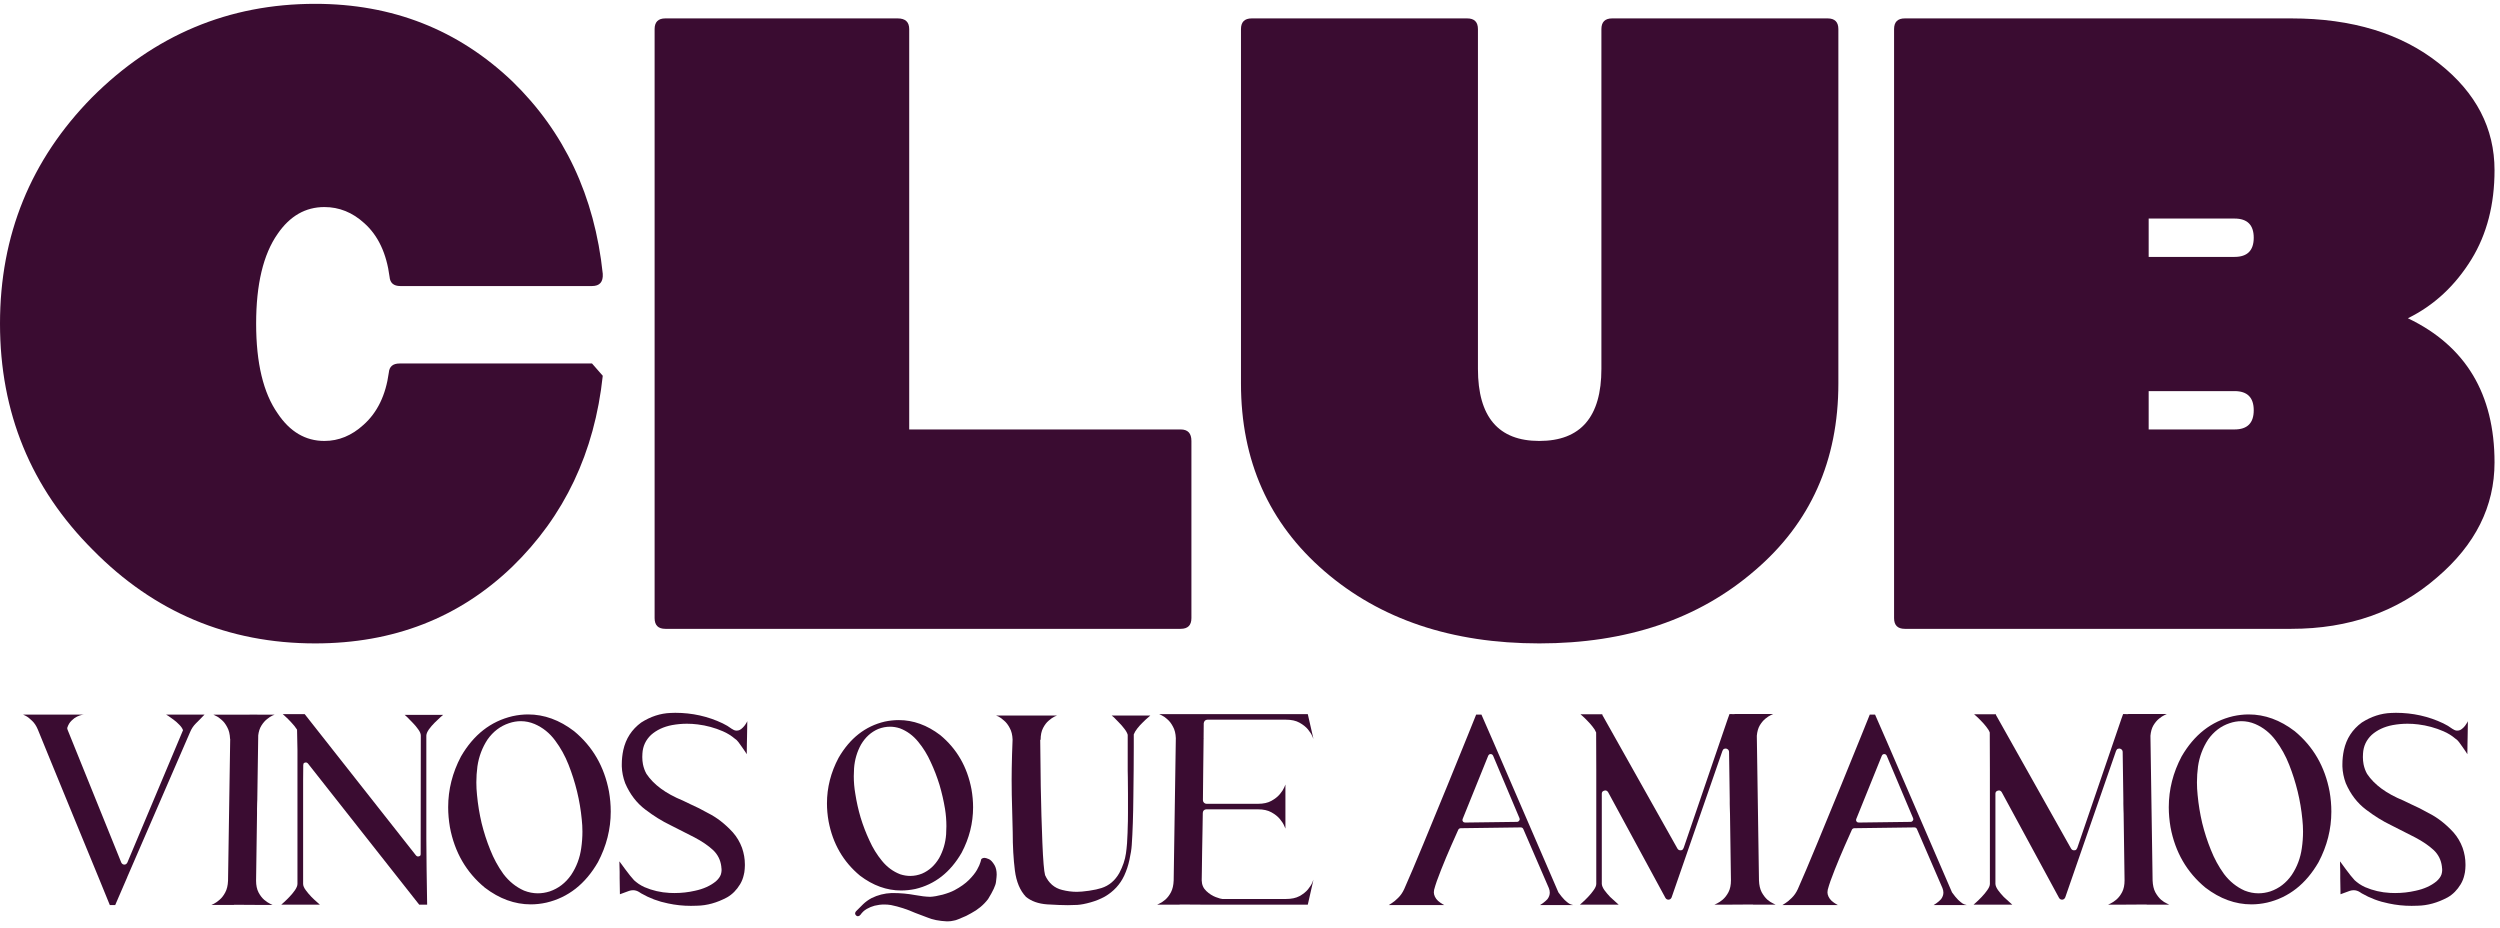
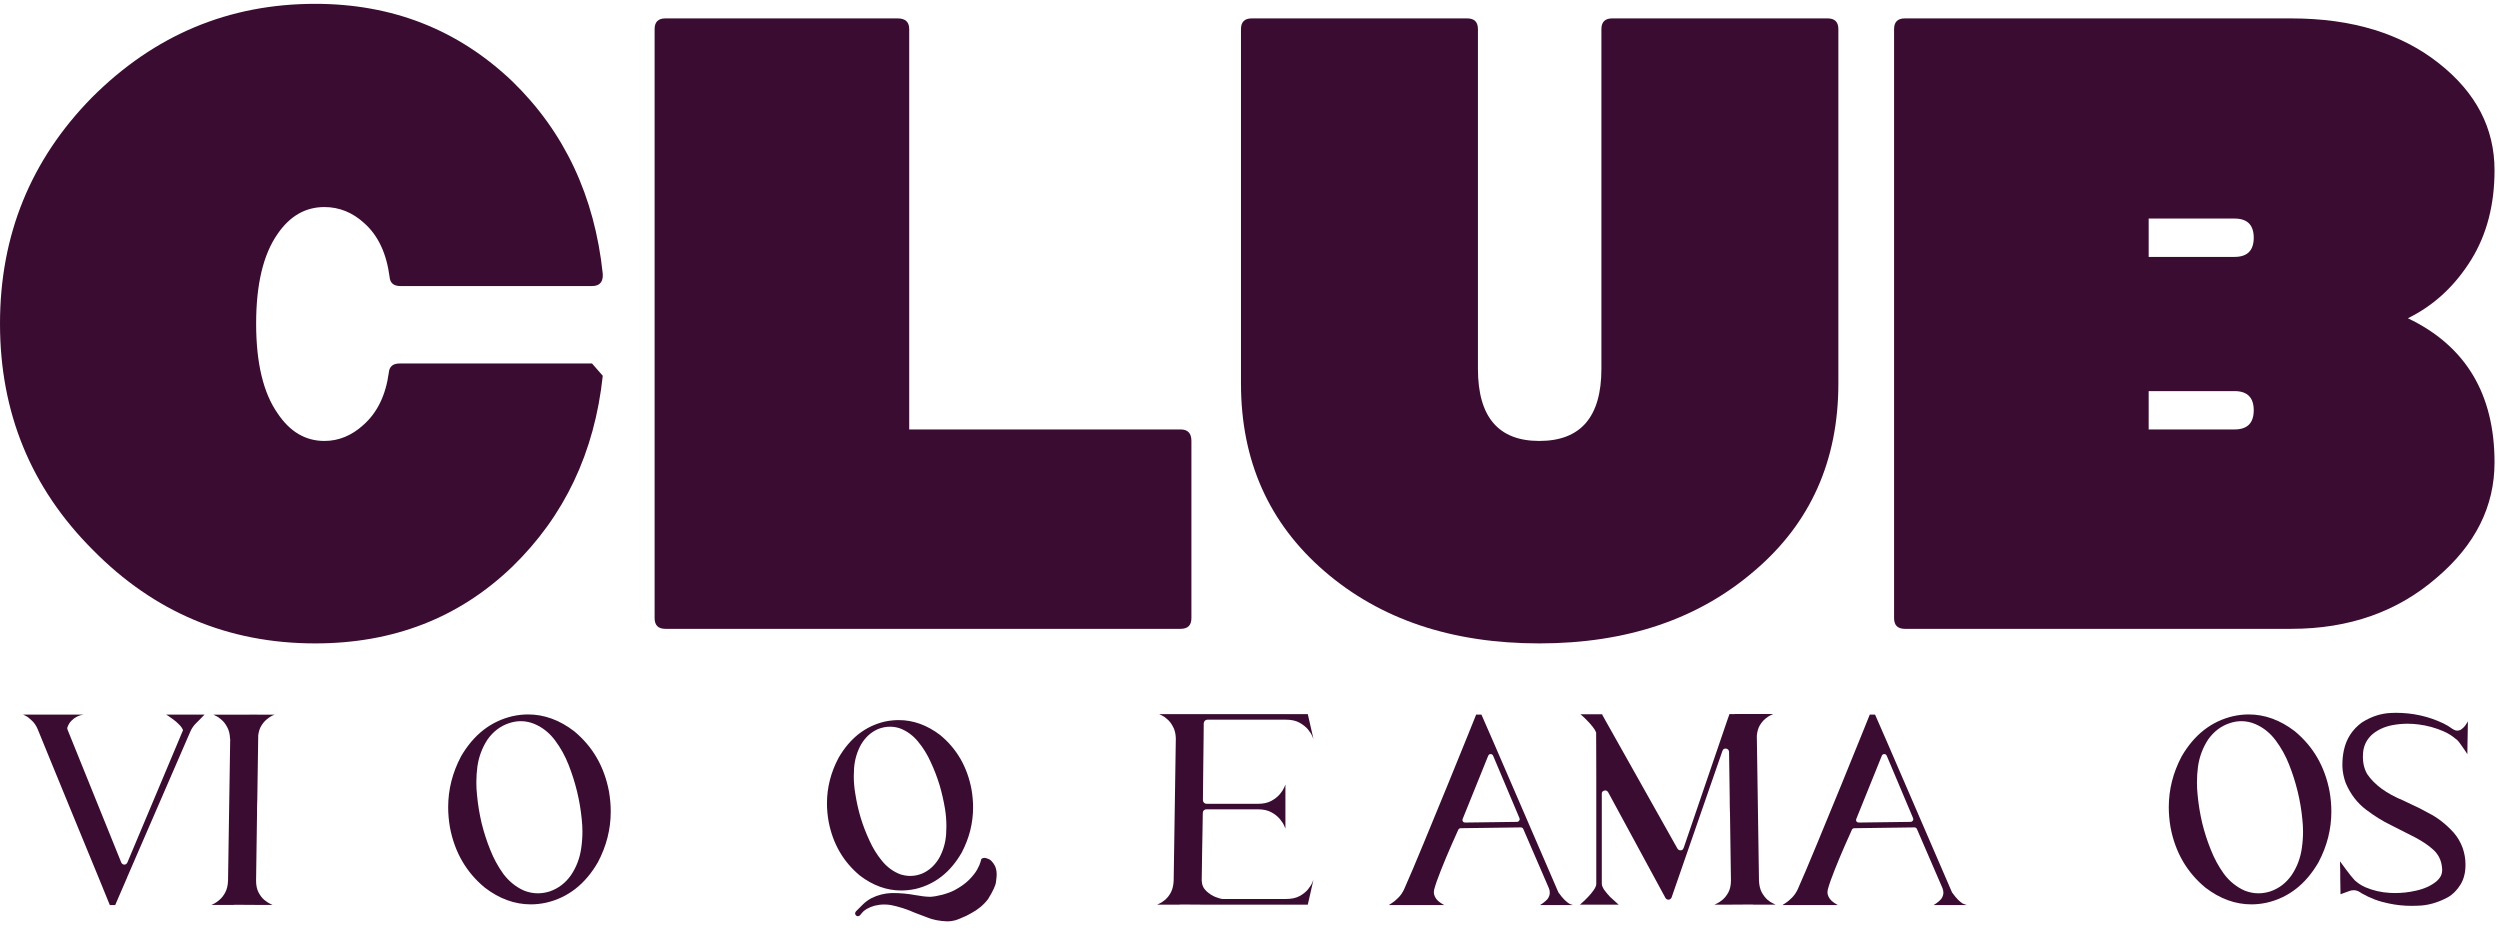
<svg xmlns="http://www.w3.org/2000/svg" fill="none" viewBox="0 0 326 121" height="121" width="326">
  <path fill="#3A0C31" d="M325.287 60.3C325.287 66.034 322.787 71.034 317.787 75.3C312.653 79.767 306.32 82 298.787 82H248.387C247.453 82 246.987 81.534 246.987 80.6V3.8C246.987 2.867 247.453 2.4 248.387 2.4H298.787C306.72 2.4 313.153 4.367 318.087 8.3C322.887 12.1 325.287 16.734 325.287 22.2C325.287 26.667 324.287 30.534 322.287 33.8C320.153 37.267 317.387 39.834 313.987 41.5C321.52 45.1 325.287 51.367 325.287 60.3ZM293.887 31C293.887 29.334 293.053 28.5 291.387 28.5H280.187V33.5H291.387C293.053 33.5 293.887 32.667 293.887 31ZM293.887 53.5C293.887 51.834 293.053 51 291.387 51H280.187V56H291.387C293.053 56 293.887 55.167 293.887 53.5Z" />
  <path fill="#3A0C31" d="M239.723 50C239.723 60.067 236.09 68.2 228.823 74.4C221.49 80.734 212.123 83.9 200.723 83.9C189.323 83.9 179.99 80.767 172.723 74.5C165.457 68.234 161.823 60.067 161.823 50V3.8C161.823 2.867 162.29 2.4 163.223 2.4H191.323C192.257 2.4 192.723 2.867 192.723 3.8V48.1C192.723 54.367 195.39 57.5 200.723 57.5C206.123 57.5 208.823 54.367 208.823 48.1V3.8C208.823 2.867 209.29 2.4 210.223 2.4H238.323C239.257 2.4 239.723 2.867 239.723 3.8V50Z" />
  <path fill="#3A0C31" d="M153.961 82H86.761C85.828 82 85.361 81.534 85.361 80.6V3.8C85.361 2.867 85.828 2.4 86.761 2.4H117.061C118.061 2.4 118.561 2.867 118.561 3.8V56H153.961C154.894 56 155.361 56.5 155.361 57.5V80.6C155.361 81.534 154.894 82 153.961 82Z" />
  <path fill="#3A0C31" d="M77.2 47.4L78.6 49C77.533 59 73.6 67.3 66.8 73.9C59.867 80.567 51.3 83.9 41.1 83.9C29.767 83.9 20.1 79.833 12.1 71.7C4.033 63.633 0 53.8 0 42.2C0 30.667 4 20.833 12 12.7C20.133 4.567 29.833 0.5 41.1 0.5C51.167 0.5 59.733 3.867 66.8 10.6C73.6 17.2 77.533 25.567 78.6 35.7C78.667 36.767 78.2 37.3 77.2 37.3H52.2C51.333 37.3 50.867 36.9 50.8 36.1C50.4 33.033 49.3 30.7 47.5 29.1C45.967 27.7 44.233 27 42.3 27C39.833 27 37.8 28.167 36.2 30.5C34.333 33.167 33.4 37.067 33.4 42.2C33.4 47.333 34.333 51.233 36.2 53.9C37.8 56.3 39.833 57.5 42.3 57.5C44.167 57.5 45.867 56.8 47.4 55.4C49.2 53.8 50.3 51.533 50.7 48.6C50.767 47.8 51.233 47.4 52.1 47.4H77.2Z" />
  <path fill="#3A0C31" d="M319.863 95.078C320.051 95.207 320.232 95.272 320.408 95.272C320.443 95.272 320.514 95.266 320.619 95.254C320.736 95.242 320.871 95.178 321.023 95.061C321.188 94.932 321.328 94.791 321.445 94.639C321.562 94.486 321.656 94.346 321.727 94.217L321.814 94.041L321.779 96.15L321.762 96.977L321.744 98.348L321.568 98.066C321.451 97.891 321.311 97.686 321.146 97.451C320.982 97.205 320.818 96.977 320.654 96.766C320.49 96.555 320.344 96.414 320.215 96.344C319.734 95.934 319.207 95.606 318.633 95.359C317.578 94.902 316.482 94.603 315.346 94.463C314.877 94.404 314.408 94.375 313.939 94.375C313.295 94.375 312.65 94.434 312.006 94.551C310.904 94.762 309.99 95.189 309.264 95.834C308.572 96.49 308.197 97.293 308.139 98.242C308.127 98.406 308.121 98.564 308.121 98.717C308.121 99.033 308.15 99.35 308.209 99.666C308.303 100.123 308.455 100.539 308.666 100.914C309.615 102.332 311.197 103.492 313.412 104.395C313.74 104.547 314.068 104.705 314.396 104.869C315.146 105.197 315.902 105.578 316.664 106.012C317.824 106.586 318.914 107.43 319.934 108.543C320.449 109.129 320.848 109.803 321.129 110.564C321.375 111.279 321.498 111.988 321.498 112.691V112.885C321.498 113.014 321.492 113.143 321.48 113.271C321.469 113.33 321.463 113.389 321.463 113.447C321.451 113.646 321.416 113.857 321.357 114.08C321.264 114.514 321.105 114.918 320.883 115.293C320.426 116.055 319.857 116.629 319.178 117.016C317.865 117.719 316.559 118.082 315.258 118.105C314.988 118.117 314.725 118.123 314.467 118.123C313.447 118.123 312.451 118.018 311.479 117.807C310.236 117.561 309.064 117.121 307.963 116.488C307.904 116.453 307.834 116.406 307.752 116.348C307.482 116.172 307.207 116.084 306.926 116.084C306.75 116.084 306.574 116.113 306.398 116.172L305.203 116.611L305.168 114.502V113.693L305.133 112.322L305.361 112.621C305.502 112.82 305.678 113.061 305.889 113.342C306.1 113.623 306.311 113.898 306.521 114.168C306.732 114.426 306.908 114.631 307.049 114.783C307.201 114.924 307.4 115.082 307.646 115.258C307.893 115.422 308.145 115.562 308.402 115.68C309.434 116.125 310.523 116.377 311.672 116.436C311.895 116.447 312.111 116.453 312.322 116.453C313.236 116.453 314.127 116.354 314.994 116.154C316.096 115.92 317.004 115.51 317.719 114.924C318.047 114.631 318.264 114.332 318.369 114.027C318.416 113.875 318.445 113.717 318.457 113.553V113.307C318.445 113.271 318.439 113.23 318.439 113.184C318.439 113.113 318.434 113.043 318.422 112.973C318.316 112.141 317.965 111.438 317.367 110.863C316.723 110.266 315.908 109.709 314.924 109.193L311.812 107.611C310.711 107.084 309.615 106.404 308.525 105.572C307.389 104.717 306.51 103.568 305.889 102.127C305.619 101.4 305.473 100.674 305.449 99.947V99.666C305.449 99.045 305.514 98.43 305.643 97.82C305.971 96.32 306.75 95.119 307.98 94.217C309.211 93.432 310.488 93.016 311.812 92.969C312.023 92.957 312.229 92.951 312.428 92.951C314.619 92.951 316.676 93.408 318.598 94.322C319.02 94.522 319.418 94.762 319.793 95.043L319.863 95.078Z" />
  <path fill="#3A0C31" d="M303.779 103.217C303.932 104.096 304.008 104.969 304.008 105.836C304.008 108.121 303.451 110.318 302.338 112.428C300.697 115.275 298.459 117.033 295.623 117.701C294.932 117.854 294.252 117.93 293.584 117.93C291.486 117.93 289.488 117.203 287.59 115.75C285.164 113.746 283.646 111.121 283.037 107.875C282.885 106.984 282.809 106.111 282.809 105.256C282.809 102.959 283.365 100.756 284.479 98.647C286.119 95.811 288.357 94.059 291.193 93.391C291.885 93.238 292.564 93.162 293.232 93.162C295.33 93.162 297.328 93.889 299.227 95.342C301.652 97.346 303.17 99.971 303.779 103.217ZM300.158 110.6C300.264 109.873 300.316 109.152 300.316 108.438C300.316 107.91 300.287 107.383 300.229 106.855C300.111 105.625 299.906 104.406 299.613 103.199C299.32 102.004 298.951 100.844 298.506 99.719C298.061 98.582 297.48 97.533 296.766 96.572C296.039 95.588 295.143 94.867 294.076 94.41C293.49 94.164 292.893 94.041 292.283 94.041C291.768 94.041 291.252 94.129 290.736 94.305C289.611 94.68 288.68 95.389 287.941 96.432C287.25 97.486 286.811 98.652 286.623 99.93C286.529 100.633 286.482 101.33 286.482 102.021C286.482 102.572 286.512 103.123 286.57 103.674C286.688 104.916 286.887 106.135 287.168 107.33C287.461 108.525 287.836 109.686 288.293 110.811C288.738 111.947 289.312 113.002 290.016 113.975C290.754 114.947 291.65 115.668 292.705 116.137C293.303 116.371 293.9 116.488 294.498 116.488C295.014 116.488 295.529 116.406 296.045 116.242C297.182 115.855 298.113 115.141 298.84 114.098C299.543 113.043 299.982 111.877 300.158 110.6Z" />
-   <path fill="#3A0C31" d="M282.861 117.965H279.926L279.943 117.947L277.096 117.965H274.898L275.232 117.807C275.455 117.701 275.707 117.531 275.988 117.297C276.27 117.051 276.516 116.729 276.727 116.33C276.938 115.92 277.043 115.41 277.043 114.801L276.92 106.1C276.92 105.971 276.914 105.783 276.902 105.537C276.902 105.291 276.896 105.045 276.885 104.799C276.885 104.553 276.885 104.365 276.885 104.236L276.797 98.049C276.785 97.885 276.721 97.768 276.604 97.697C276.521 97.639 276.439 97.609 276.357 97.609C276.311 97.609 276.246 97.621 276.164 97.644C276.082 97.668 276.006 97.756 275.936 97.908L269.309 117.016C269.227 117.203 269.098 117.303 268.922 117.314H268.887C268.723 117.314 268.594 117.238 268.5 117.086L261.029 103.305C260.947 103.176 260.842 103.1 260.713 103.076H260.66C260.555 103.076 260.449 103.111 260.344 103.182C260.25 103.252 260.203 103.363 260.203 103.516V115.258C260.215 115.492 260.326 115.762 260.537 116.066C260.76 116.371 261.012 116.67 261.293 116.963C261.586 117.244 261.844 117.479 262.066 117.666L262.4 117.965H257.355L257.689 117.666C257.9 117.479 258.141 117.244 258.41 116.963C258.691 116.67 258.938 116.371 259.148 116.066C259.371 115.75 259.482 115.48 259.482 115.258V100.316L259.465 95.518C259.371 95.272 259.213 95.014 258.99 94.744C258.779 94.475 258.551 94.217 258.305 93.971C258.07 93.725 257.865 93.525 257.689 93.373L257.426 93.144H260.273V93.232L270.064 110.652C270.158 110.805 270.287 110.881 270.451 110.881C270.463 110.881 270.516 110.875 270.609 110.863C270.703 110.852 270.791 110.758 270.873 110.582L276.639 93.707L276.85 93.127L276.867 93.109L277.5 93.127L277.518 93.109H282.545L282.246 93.25C282.035 93.344 281.795 93.502 281.525 93.725C281.268 93.936 281.027 94.223 280.805 94.586C280.594 94.949 280.465 95.4 280.418 95.939V95.992L280.699 114.818C280.723 115.428 280.84 115.938 281.051 116.348C281.273 116.746 281.52 117.068 281.789 117.314C282.07 117.549 282.322 117.713 282.545 117.807L282.861 117.965Z" />
-   <path fill="#3A0C31" d="M254.543 116.365C254.836 116.775 255.1 117.098 255.334 117.332C255.568 117.555 255.768 117.719 255.932 117.824C256.107 117.918 256.242 117.971 256.336 117.982L256.459 118.018H252.152L252.311 117.912C252.416 117.854 252.539 117.766 252.68 117.648C252.832 117.531 252.979 117.396 253.119 117.244C253.318 116.975 253.418 116.693 253.418 116.4C253.418 116.201 253.377 116.002 253.295 115.803L249.973 108.121C249.914 107.98 249.809 107.904 249.656 107.893L241.799 107.998C241.646 108.01 241.541 108.08 241.482 108.209C241.295 108.607 240.984 109.305 240.551 110.301C240.117 111.285 239.684 112.322 239.25 113.412C238.816 114.49 238.512 115.363 238.336 116.031C238.312 116.148 238.301 116.26 238.301 116.365C238.301 116.541 238.348 116.729 238.441 116.928C238.535 117.127 238.676 117.314 238.863 117.49C239.062 117.654 239.244 117.783 239.408 117.877L239.654 118.018H232.43L232.816 117.771C233.062 117.619 233.338 117.391 233.643 117.086C233.959 116.781 234.223 116.4 234.434 115.943C235.09 114.467 235.928 112.492 236.947 110.02C237.979 107.547 239.016 105.027 240.059 102.461C241.102 99.883 241.992 97.691 242.73 95.887L243.82 93.18H244.506L246.088 96.801L254.543 116.365ZM242.062 106.785C242.039 106.832 242.027 106.879 242.027 106.926C242.027 106.996 242.057 107.072 242.115 107.154C242.174 107.225 242.268 107.26 242.396 107.26L249.129 107.172C249.258 107.172 249.357 107.119 249.428 107.014C249.475 106.955 249.498 106.891 249.498 106.82C249.498 106.773 249.486 106.727 249.463 106.68L246.035 98.559C245.965 98.406 245.854 98.33 245.701 98.33C245.561 98.33 245.455 98.406 245.385 98.559L242.062 106.785Z" />
+   <path fill="#3A0C31" d="M254.543 116.365C254.836 116.775 255.1 117.098 255.334 117.332C255.568 117.555 255.768 117.719 255.932 117.824L256.459 118.018H252.152L252.311 117.912C252.416 117.854 252.539 117.766 252.68 117.648C252.832 117.531 252.979 117.396 253.119 117.244C253.318 116.975 253.418 116.693 253.418 116.4C253.418 116.201 253.377 116.002 253.295 115.803L249.973 108.121C249.914 107.98 249.809 107.904 249.656 107.893L241.799 107.998C241.646 108.01 241.541 108.08 241.482 108.209C241.295 108.607 240.984 109.305 240.551 110.301C240.117 111.285 239.684 112.322 239.25 113.412C238.816 114.49 238.512 115.363 238.336 116.031C238.312 116.148 238.301 116.26 238.301 116.365C238.301 116.541 238.348 116.729 238.441 116.928C238.535 117.127 238.676 117.314 238.863 117.49C239.062 117.654 239.244 117.783 239.408 117.877L239.654 118.018H232.43L232.816 117.771C233.062 117.619 233.338 117.391 233.643 117.086C233.959 116.781 234.223 116.4 234.434 115.943C235.09 114.467 235.928 112.492 236.947 110.02C237.979 107.547 239.016 105.027 240.059 102.461C241.102 99.883 241.992 97.691 242.73 95.887L243.82 93.18H244.506L246.088 96.801L254.543 116.365ZM242.062 106.785C242.039 106.832 242.027 106.879 242.027 106.926C242.027 106.996 242.057 107.072 242.115 107.154C242.174 107.225 242.268 107.26 242.396 107.26L249.129 107.172C249.258 107.172 249.357 107.119 249.428 107.014C249.475 106.955 249.498 106.891 249.498 106.82C249.498 106.773 249.486 106.727 249.463 106.68L246.035 98.559C245.965 98.406 245.854 98.33 245.701 98.33C245.561 98.33 245.455 98.406 245.385 98.559L242.062 106.785Z" />
  <path fill="#3A0C31" d="M231.533 117.965H228.598L228.615 117.947L225.768 117.965H223.57L223.904 117.807C224.127 117.701 224.379 117.531 224.66 117.297C224.941 117.051 225.188 116.729 225.398 116.33C225.609 115.92 225.715 115.41 225.715 114.801L225.592 106.1C225.592 105.971 225.586 105.783 225.574 105.537C225.574 105.291 225.568 105.045 225.557 104.799C225.557 104.553 225.557 104.365 225.557 104.236L225.469 98.049C225.457 97.885 225.393 97.768 225.275 97.697C225.193 97.639 225.111 97.609 225.029 97.609C224.982 97.609 224.918 97.621 224.836 97.644C224.754 97.668 224.678 97.756 224.607 97.908L217.98 117.016C217.898 117.203 217.77 117.303 217.594 117.314H217.559C217.395 117.314 217.266 117.238 217.172 117.086L209.701 103.305C209.619 103.176 209.514 103.1 209.385 103.076H209.332C209.227 103.076 209.121 103.111 209.016 103.182C208.922 103.252 208.875 103.363 208.875 103.516V115.258C208.887 115.492 208.998 115.762 209.209 116.066C209.432 116.371 209.684 116.67 209.965 116.963C210.258 117.244 210.516 117.479 210.738 117.666L211.072 117.965H206.027L206.361 117.666C206.572 117.479 206.812 117.244 207.082 116.963C207.363 116.67 207.609 116.371 207.82 116.066C208.043 115.75 208.154 115.48 208.154 115.258V100.316L208.137 95.518C208.043 95.272 207.885 95.014 207.662 94.744C207.451 94.475 207.223 94.217 206.977 93.971C206.742 93.725 206.537 93.525 206.361 93.373L206.098 93.144H208.945V93.232L218.736 110.652C218.83 110.805 218.959 110.881 219.123 110.881C219.135 110.881 219.188 110.875 219.281 110.863C219.375 110.852 219.463 110.758 219.545 110.582L225.311 93.707L225.521 93.127L225.539 93.109L226.172 93.127L226.189 93.109H231.217L230.918 93.25C230.707 93.344 230.467 93.502 230.197 93.725C229.939 93.936 229.699 94.223 229.477 94.586C229.266 94.949 229.137 95.4 229.09 95.939V95.992L229.371 114.818C229.395 115.428 229.512 115.938 229.723 116.348C229.945 116.746 230.191 117.068 230.461 117.314C230.742 117.549 230.994 117.713 231.217 117.807L231.533 117.965Z" />
  <path fill="#3A0C31" d="M203.215 116.365C203.508 116.775 203.771 117.098 204.006 117.332C204.24 117.555 204.439 117.719 204.604 117.824C204.779 117.918 204.914 117.971 205.008 117.982L205.131 118.018H200.824L200.982 117.912C201.088 117.854 201.211 117.766 201.352 117.648C201.504 117.531 201.65 117.396 201.791 117.244C201.99 116.975 202.09 116.693 202.09 116.4C202.09 116.201 202.049 116.002 201.967 115.803L198.645 108.121C198.586 107.98 198.48 107.904 198.328 107.893L190.471 107.998C190.318 108.01 190.213 108.08 190.154 108.209C189.967 108.607 189.656 109.305 189.223 110.301C188.789 111.285 188.355 112.322 187.922 113.412C187.488 114.49 187.184 115.363 187.008 116.031C186.984 116.148 186.973 116.26 186.973 116.365C186.973 116.541 187.02 116.729 187.113 116.928C187.207 117.127 187.348 117.314 187.535 117.49C187.734 117.654 187.916 117.783 188.08 117.877L188.326 118.018H181.102L181.488 117.771C181.734 117.619 182.01 117.391 182.314 117.086C182.631 116.781 182.895 116.4 183.105 115.943C183.762 114.467 184.6 112.492 185.619 110.02C186.65 107.547 187.688 105.027 188.73 102.461C189.773 99.883 190.664 97.691 191.402 95.887L192.492 93.18H193.178L194.76 96.801L203.215 116.365ZM190.734 106.785C190.711 106.832 190.699 106.879 190.699 106.926C190.699 106.996 190.729 107.072 190.787 107.154C190.846 107.225 190.939 107.26 191.068 107.26L197.801 107.172C197.93 107.172 198.029 107.119 198.1 107.014C198.146 106.955 198.17 106.891 198.17 106.82C198.17 106.773 198.158 106.727 198.135 106.68L194.707 98.559C194.637 98.406 194.525 98.33 194.373 98.33C194.232 98.33 194.127 98.406 194.057 98.559L190.734 106.785Z" />
  <path fill="#3A0C31" d="M167.689 117.227C168.404 117.227 168.99 117.104 169.447 116.857C169.916 116.6 170.285 116.307 170.555 115.979C170.824 115.65 171.012 115.357 171.117 115.1L171.275 114.713L170.537 117.965H156.668L153.82 117.947V117.965H150.902L151.219 117.807C151.43 117.713 151.676 117.549 151.957 117.314C152.238 117.068 152.484 116.746 152.695 116.348C152.906 115.938 153.023 115.428 153.047 114.818L153.328 96.256C153.305 95.658 153.182 95.16 152.959 94.762C152.748 94.352 152.502 94.029 152.221 93.795C151.951 93.549 151.711 93.379 151.5 93.285L151.166 93.127H170.537L171.275 96.361L171.117 95.992C171.012 95.734 170.824 95.441 170.555 95.113C170.285 94.785 169.916 94.492 169.447 94.234C168.99 93.977 168.404 93.848 167.689 93.848H157.441C157.312 93.848 157.201 93.894 157.107 93.988C157.025 94.082 156.979 94.193 156.967 94.322C156.967 94.768 156.961 95.406 156.949 96.238C156.961 96.25 156.967 96.262 156.967 96.273L156.984 96.291H156.949C156.938 97.697 156.92 99.197 156.896 100.791C156.885 102.385 156.873 103.568 156.861 104.342C156.861 104.471 156.908 104.582 157.002 104.676C157.096 104.77 157.207 104.816 157.336 104.816H164.033C164.748 104.816 165.334 104.688 165.791 104.43C166.26 104.172 166.629 103.879 166.898 103.551C167.168 103.223 167.355 102.936 167.461 102.689L167.619 102.303V108.051L167.461 107.682C167.355 107.424 167.168 107.131 166.898 106.803C166.629 106.475 166.26 106.182 165.791 105.924C165.334 105.666 164.748 105.537 164.033 105.537H157.301C157.172 105.537 157.061 105.584 156.967 105.678C156.885 105.771 156.844 105.883 156.844 106.012C156.832 106.516 156.82 107.242 156.809 108.191C156.797 109.129 156.779 110.107 156.756 111.127C156.744 112.135 156.732 112.996 156.721 113.711L156.703 114.801C156.715 115.363 156.914 115.826 157.301 116.189C157.688 116.553 158.098 116.816 158.531 116.98C158.977 117.145 159.264 117.227 159.393 117.227H167.689Z" />
-   <path fill="#3A0C31" d="M150.006 93.303L149.725 93.549C149.525 93.713 149.297 93.924 149.039 94.182C148.781 94.428 148.541 94.691 148.318 94.973C148.096 95.254 147.938 95.518 147.844 95.764V97.416C147.844 99.15 147.826 101.295 147.791 103.85C147.768 106.393 147.697 108.508 147.58 110.195C147.545 110.734 147.445 111.373 147.281 112.111C147.129 112.838 146.9 113.529 146.596 114.186C146.057 115.334 145.219 116.242 144.082 116.91C143.508 117.227 142.887 117.479 142.219 117.666C141.562 117.854 140.988 117.965 140.496 118C140.121 118.023 139.705 118.035 139.248 118.035C138.58 118.035 137.678 118 136.541 117.93C135.404 117.848 134.484 117.52 133.781 116.945C133.008 116.125 132.527 114.977 132.34 113.5C132.152 112.012 132.059 110.359 132.059 108.543C132.047 107.617 132.023 106.674 131.988 105.713C131.941 104.26 131.918 102.918 131.918 101.688C131.918 100.809 131.936 99.713 131.971 98.4L132.041 96.432C132.018 95.834 131.895 95.336 131.672 94.938C131.461 94.527 131.215 94.205 130.934 93.971C130.664 93.725 130.424 93.549 130.213 93.443L129.879 93.303H137.842L137.508 93.443C137.285 93.549 137.033 93.725 136.752 93.971C136.471 94.205 136.225 94.527 136.014 94.938C135.803 95.348 135.697 95.857 135.697 96.467H135.645C135.656 97.908 135.68 99.936 135.715 102.549C135.762 105.15 135.832 107.6 135.926 109.896C136.02 112.193 136.137 113.6 136.277 114.115C136.746 115.158 137.49 115.803 138.51 116.049C139.154 116.213 139.793 116.295 140.426 116.295C140.801 116.295 141.328 116.248 142.008 116.154C142.699 116.049 143.238 115.932 143.625 115.803C144.621 115.486 145.4 114.83 145.963 113.834C146.42 112.967 146.707 112.117 146.824 111.285C146.941 110.453 147.012 109.557 147.035 108.596C147.047 108.373 147.053 108.145 147.053 107.91C147.076 107.43 147.088 106.785 147.088 105.977C147.088 105.168 147.088 104.348 147.088 103.516C147.088 102.672 147.082 101.957 147.07 101.371L147.053 100.492V95.816C146.982 95.57 146.836 95.307 146.613 95.025C146.402 94.744 146.168 94.475 145.91 94.217C145.664 93.947 145.447 93.725 145.26 93.549L144.961 93.303H150.006Z" />
  <path fill="#3A0C31" d="M126.68 102.918C126.82 103.715 126.891 104.5 126.891 105.273C126.891 107.336 126.393 109.311 125.396 111.197C123.92 113.752 121.904 115.328 119.35 115.926C118.729 116.055 118.113 116.119 117.504 116.119C115.629 116.119 113.842 115.475 112.143 114.186C109.963 112.381 108.598 110.02 108.047 107.102C107.906 106.305 107.836 105.525 107.836 104.764C107.836 102.701 108.34 100.721 109.348 98.822C110.824 96.268 112.834 94.691 115.377 94.094C115.998 93.965 116.607 93.9 117.205 93.9C119.092 93.9 120.891 94.551 122.602 95.852C124.77 97.644 126.129 100 126.68 102.918ZM123.375 108.789C123.398 108.438 123.41 108.086 123.41 107.734C123.41 106.984 123.352 106.24 123.234 105.502C123.059 104.436 122.818 103.387 122.514 102.355C122.197 101.324 121.816 100.334 121.371 99.385C120.938 98.412 120.393 97.527 119.736 96.731C119.068 95.91 118.271 95.324 117.346 94.973C116.912 94.832 116.484 94.762 116.062 94.762C115.547 94.762 115.031 94.861 114.516 95.061C113.59 95.459 112.846 96.133 112.283 97.082C111.756 98.031 111.451 99.068 111.369 100.193C111.346 100.533 111.334 100.873 111.334 101.213C111.334 101.975 111.398 102.73 111.527 103.48C111.691 104.547 111.926 105.596 112.23 106.627C112.547 107.658 112.928 108.648 113.373 109.598C113.807 110.57 114.352 111.455 115.008 112.252C115.676 113.072 116.473 113.658 117.398 114.01C117.832 114.15 118.266 114.221 118.699 114.221C119.215 114.221 119.725 114.121 120.229 113.922C121.154 113.523 121.898 112.85 122.461 111.9C122.988 110.951 123.293 109.914 123.375 108.789ZM127.963 112.023C128.08 111.918 128.221 111.865 128.385 111.865C128.502 111.865 128.684 111.918 128.93 112.023C129.176 112.117 129.428 112.381 129.686 112.814C129.873 113.143 129.967 113.553 129.967 114.045C129.967 114.209 129.938 114.525 129.879 114.994C129.832 115.451 129.486 116.201 128.842 117.244C128.256 118.006 127.518 118.621 126.627 119.09C126.217 119.336 125.777 119.547 125.309 119.723C125.285 119.746 125.25 119.764 125.203 119.775C125.098 119.822 124.975 119.869 124.834 119.916C124.693 119.975 124.553 120.016 124.412 120.039C124.131 120.109 123.855 120.145 123.586 120.145H123.463C122.455 120.098 121.605 119.928 120.914 119.635L120.633 119.529C120.188 119.365 119.754 119.201 119.332 119.037C118.277 118.568 117.229 118.229 116.186 118.018C115.893 117.971 115.6 117.947 115.307 117.947C114.885 117.947 114.463 118 114.041 118.105C113.689 118.199 113.35 118.34 113.021 118.527C112.693 118.715 112.418 118.973 112.195 119.301H112.178C112.119 119.395 112.043 119.447 111.949 119.459C111.926 119.471 111.896 119.477 111.861 119.477C111.803 119.477 111.738 119.453 111.668 119.406C111.586 119.348 111.533 119.266 111.51 119.16V119.107C111.51 119.037 111.533 118.967 111.58 118.896C111.592 118.873 111.609 118.85 111.633 118.826C111.797 118.674 111.949 118.521 112.09 118.369C112.242 118.205 112.395 118.053 112.547 117.912C112.863 117.607 113.227 117.344 113.637 117.121C114.457 116.711 115.33 116.488 116.256 116.453H116.432C117.416 116.453 118.383 116.541 119.332 116.717C120.082 116.857 120.738 116.934 121.301 116.945C121.746 116.922 122.285 116.828 122.918 116.664C123.551 116.488 124.066 116.295 124.465 116.084C125.25 115.662 125.877 115.217 126.346 114.748C126.814 114.279 127.166 113.84 127.4 113.43C127.635 113.008 127.787 112.668 127.857 112.41L127.963 112.023Z" />
-   <path fill="#3A0C31" d="M95.496 95.078C95.684 95.207 95.865 95.272 96.041 95.272C96.076 95.272 96.147 95.266 96.252 95.254C96.369 95.242 96.504 95.178 96.656 95.061C96.82 94.932 96.961 94.791 97.078 94.639C97.195 94.486 97.289 94.346 97.359 94.217L97.447 94.041L97.412 96.15L97.394 96.977L97.377 98.348L97.201 98.066C97.084 97.891 96.943 97.686 96.779 97.451C96.615 97.205 96.451 96.977 96.287 96.766C96.123 96.555 95.977 96.414 95.848 96.344C95.367 95.934 94.84 95.606 94.266 95.359C93.211 94.902 92.115 94.603 90.978 94.463C90.51 94.404 90.041 94.375 89.572 94.375C88.928 94.375 88.283 94.434 87.639 94.551C86.537 94.762 85.623 95.189 84.897 95.834C84.205 96.49 83.83 97.293 83.772 98.242C83.76 98.406 83.754 98.564 83.754 98.717C83.754 99.033 83.783 99.35 83.842 99.666C83.936 100.123 84.088 100.539 84.299 100.914C85.248 102.332 86.83 103.492 89.045 104.395C89.373 104.547 89.701 104.705 90.029 104.869C90.779 105.197 91.535 105.578 92.297 106.012C93.457 106.586 94.547 107.43 95.566 108.543C96.082 109.129 96.481 109.803 96.762 110.564C97.008 111.279 97.131 111.988 97.131 112.691V112.885C97.131 113.014 97.125 113.143 97.113 113.271C97.102 113.33 97.096 113.389 97.096 113.447C97.084 113.646 97.049 113.857 96.99 114.08C96.897 114.514 96.738 114.918 96.516 115.293C96.059 116.055 95.49 116.629 94.811 117.016C93.498 117.719 92.191 118.082 90.891 118.105C90.621 118.117 90.357 118.123 90.1 118.123C89.08 118.123 88.084 118.018 87.111 117.807C85.869 117.561 84.697 117.121 83.596 116.488C83.537 116.453 83.467 116.406 83.385 116.348C83.115 116.172 82.84 116.084 82.559 116.084C82.383 116.084 82.207 116.113 82.031 116.172L80.836 116.611L80.801 114.502V113.693L80.766 112.322L80.994 112.621C81.135 112.82 81.311 113.061 81.522 113.342C81.732 113.623 81.943 113.898 82.154 114.168C82.365 114.426 82.541 114.631 82.682 114.783C82.834 114.924 83.033 115.082 83.279 115.258C83.525 115.422 83.777 115.562 84.035 115.68C85.066 116.125 86.156 116.377 87.305 116.436C87.527 116.447 87.744 116.453 87.955 116.453C88.869 116.453 89.76 116.354 90.627 116.154C91.728 115.92 92.637 115.51 93.352 114.924C93.68 114.631 93.897 114.332 94.002 114.027C94.049 113.875 94.078 113.717 94.09 113.553V113.307C94.078 113.271 94.072 113.23 94.072 113.184C94.072 113.113 94.066 113.043 94.055 112.973C93.949 112.141 93.598 111.438 93 110.863C92.356 110.266 91.541 109.709 90.557 109.193L87.445 107.611C86.344 107.084 85.248 106.404 84.158 105.572C83.022 104.717 82.143 103.568 81.522 102.127C81.252 101.4 81.106 100.674 81.082 99.947V99.666C81.082 99.045 81.147 98.43 81.275 97.82C81.603 96.32 82.383 95.119 83.613 94.217C84.844 93.432 86.121 93.016 87.445 92.969C87.656 92.957 87.861 92.951 88.061 92.951C90.252 92.951 92.309 93.408 94.231 94.322C94.652 94.522 95.051 94.762 95.426 95.043L95.496 95.078Z" />
  <path fill="#3A0C31" d="M79.412 103.217C79.564 104.096 79.641 104.969 79.641 105.836C79.641 108.121 79.084 110.318 77.971 112.428C76.33 115.275 74.092 117.033 71.256 117.701C70.564 117.854 69.885 117.93 69.217 117.93C67.119 117.93 65.121 117.203 63.223 115.75C60.797 113.746 59.279 111.121 58.67 107.875C58.518 106.984 58.441 106.111 58.441 105.256C58.441 102.959 58.998 100.756 60.111 98.647C61.752 95.811 63.99 94.059 66.826 93.391C67.518 93.238 68.197 93.162 68.865 93.162C70.963 93.162 72.961 93.889 74.859 95.342C77.285 97.346 78.803 99.971 79.412 103.217ZM75.791 110.6C75.897 109.873 75.949 109.152 75.949 108.438C75.949 107.91 75.92 107.383 75.861 106.855C75.744 105.625 75.539 104.406 75.246 103.199C74.953 102.004 74.584 100.844 74.139 99.719C73.693 98.582 73.113 97.533 72.398 96.572C71.672 95.588 70.775 94.867 69.709 94.41C69.123 94.164 68.525 94.041 67.916 94.041C67.4 94.041 66.885 94.129 66.369 94.305C65.244 94.68 64.312 95.389 63.574 96.432C62.883 97.486 62.443 98.652 62.256 99.93C62.162 100.633 62.115 101.33 62.115 102.021C62.115 102.572 62.145 103.123 62.203 103.674C62.32 104.916 62.52 106.135 62.801 107.33C63.094 108.525 63.469 109.686 63.926 110.811C64.371 111.947 64.945 113.002 65.648 113.975C66.387 114.947 67.283 115.668 68.338 116.137C68.936 116.371 69.533 116.488 70.131 116.488C70.647 116.488 71.162 116.406 71.678 116.242C72.814 115.855 73.746 115.141 74.473 114.098C75.176 113.043 75.615 111.877 75.791 110.6Z" />
-   <path fill="#3A0C31" d="M57.791 93.215L57.457 93.496C57.234 93.695 56.977 93.941 56.684 94.234C56.402 94.516 56.15 94.809 55.928 95.113C55.717 95.418 55.605 95.688 55.594 95.922V109.387L55.629 113.289L55.699 117.965H54.662L40.143 99.543C40.06 99.461 39.973 99.42 39.879 99.42C39.844 99.42 39.779 99.438 39.685 99.473C39.603 99.496 39.557 99.59 39.545 99.754L39.527 101.775V115.258C39.527 115.492 39.639 115.762 39.861 116.066C40.084 116.371 40.336 116.67 40.617 116.963C40.898 117.244 41.15 117.479 41.373 117.666L41.707 117.965H36.68L37.014 117.666C37.225 117.479 37.465 117.244 37.734 116.963C38.016 116.67 38.262 116.371 38.473 116.066C38.684 115.75 38.789 115.48 38.789 115.258V97.82L38.736 95.148C38.537 94.832 38.291 94.522 37.998 94.217C37.717 93.912 37.459 93.654 37.225 93.443L36.873 93.127H39.721V93.109L54.258 111.566C54.34 111.648 54.428 111.689 54.522 111.689C54.568 111.689 54.633 111.672 54.715 111.637C54.809 111.602 54.855 111.508 54.855 111.355L54.873 96.08V95.922C54.873 95.688 54.762 95.418 54.539 95.113C54.328 94.809 54.082 94.516 53.801 94.234C53.531 93.941 53.291 93.695 53.08 93.496L52.764 93.215H57.791Z" />
  <path fill="#3A0C31" d="M33.393 114.836C33.393 115.445 33.498 115.955 33.709 116.365C33.92 116.764 34.166 117.086 34.447 117.332C34.728 117.566 34.98 117.736 35.203 117.842L35.537 118H33.34L30.492 117.982L30.51 118H27.574L27.908 117.842C28.119 117.736 28.359 117.566 28.629 117.332C28.91 117.098 29.156 116.781 29.367 116.383C29.59 115.973 29.713 115.463 29.736 114.854L30.018 96.344H30C29.977 95.734 29.854 95.231 29.631 94.832C29.42 94.422 29.174 94.1 28.893 93.865C28.623 93.619 28.377 93.449 28.154 93.356L27.838 93.197H32.549V93.18H33.551V93.197H35.801L35.502 93.32C35.303 93.414 35.074 93.566 34.816 93.777C34.559 93.977 34.318 94.252 34.096 94.603C33.873 94.955 33.732 95.383 33.674 95.887L33.551 104.271C33.551 104.365 33.545 104.506 33.533 104.693C33.533 104.951 33.527 105.221 33.516 105.502C33.516 105.783 33.516 105.994 33.516 106.135L33.393 114.836Z" />
  <path fill="#3A0C31" d="M26.678 93.18L26.502 93.356C26.373 93.484 26.221 93.643 26.045 93.83C25.869 94.006 25.699 94.176 25.535 94.34C25.219 94.656 24.973 95.025 24.797 95.447L16.588 114.379V114.396L15.023 118.018H14.32L12.914 114.572C11.977 112.287 10.898 109.668 9.68 106.715C8.473 103.762 7.4 101.148 6.463 98.875C5.525 96.59 5.016 95.342 4.934 95.131C4.734 94.65 4.482 94.269 4.178 93.988C3.885 93.695 3.615 93.484 3.369 93.356L3 93.18H10.963L10.699 93.215C10.523 93.25 10.307 93.326 10.049 93.443C9.803 93.561 9.562 93.736 9.328 93.971C9.094 94.193 8.912 94.492 8.783 94.867C8.771 94.902 8.766 94.938 8.766 94.973C8.766 95.019 8.777 95.072 8.801 95.131L15.815 112.48C15.908 112.656 16.043 112.744 16.219 112.744C16.383 112.744 16.512 112.656 16.605 112.48L23.865 95.219C23.783 94.984 23.625 94.75 23.391 94.516C23.156 94.269 22.904 94.047 22.635 93.848C22.377 93.648 22.148 93.484 21.949 93.356L21.65 93.18H26.678Z" />
</svg>